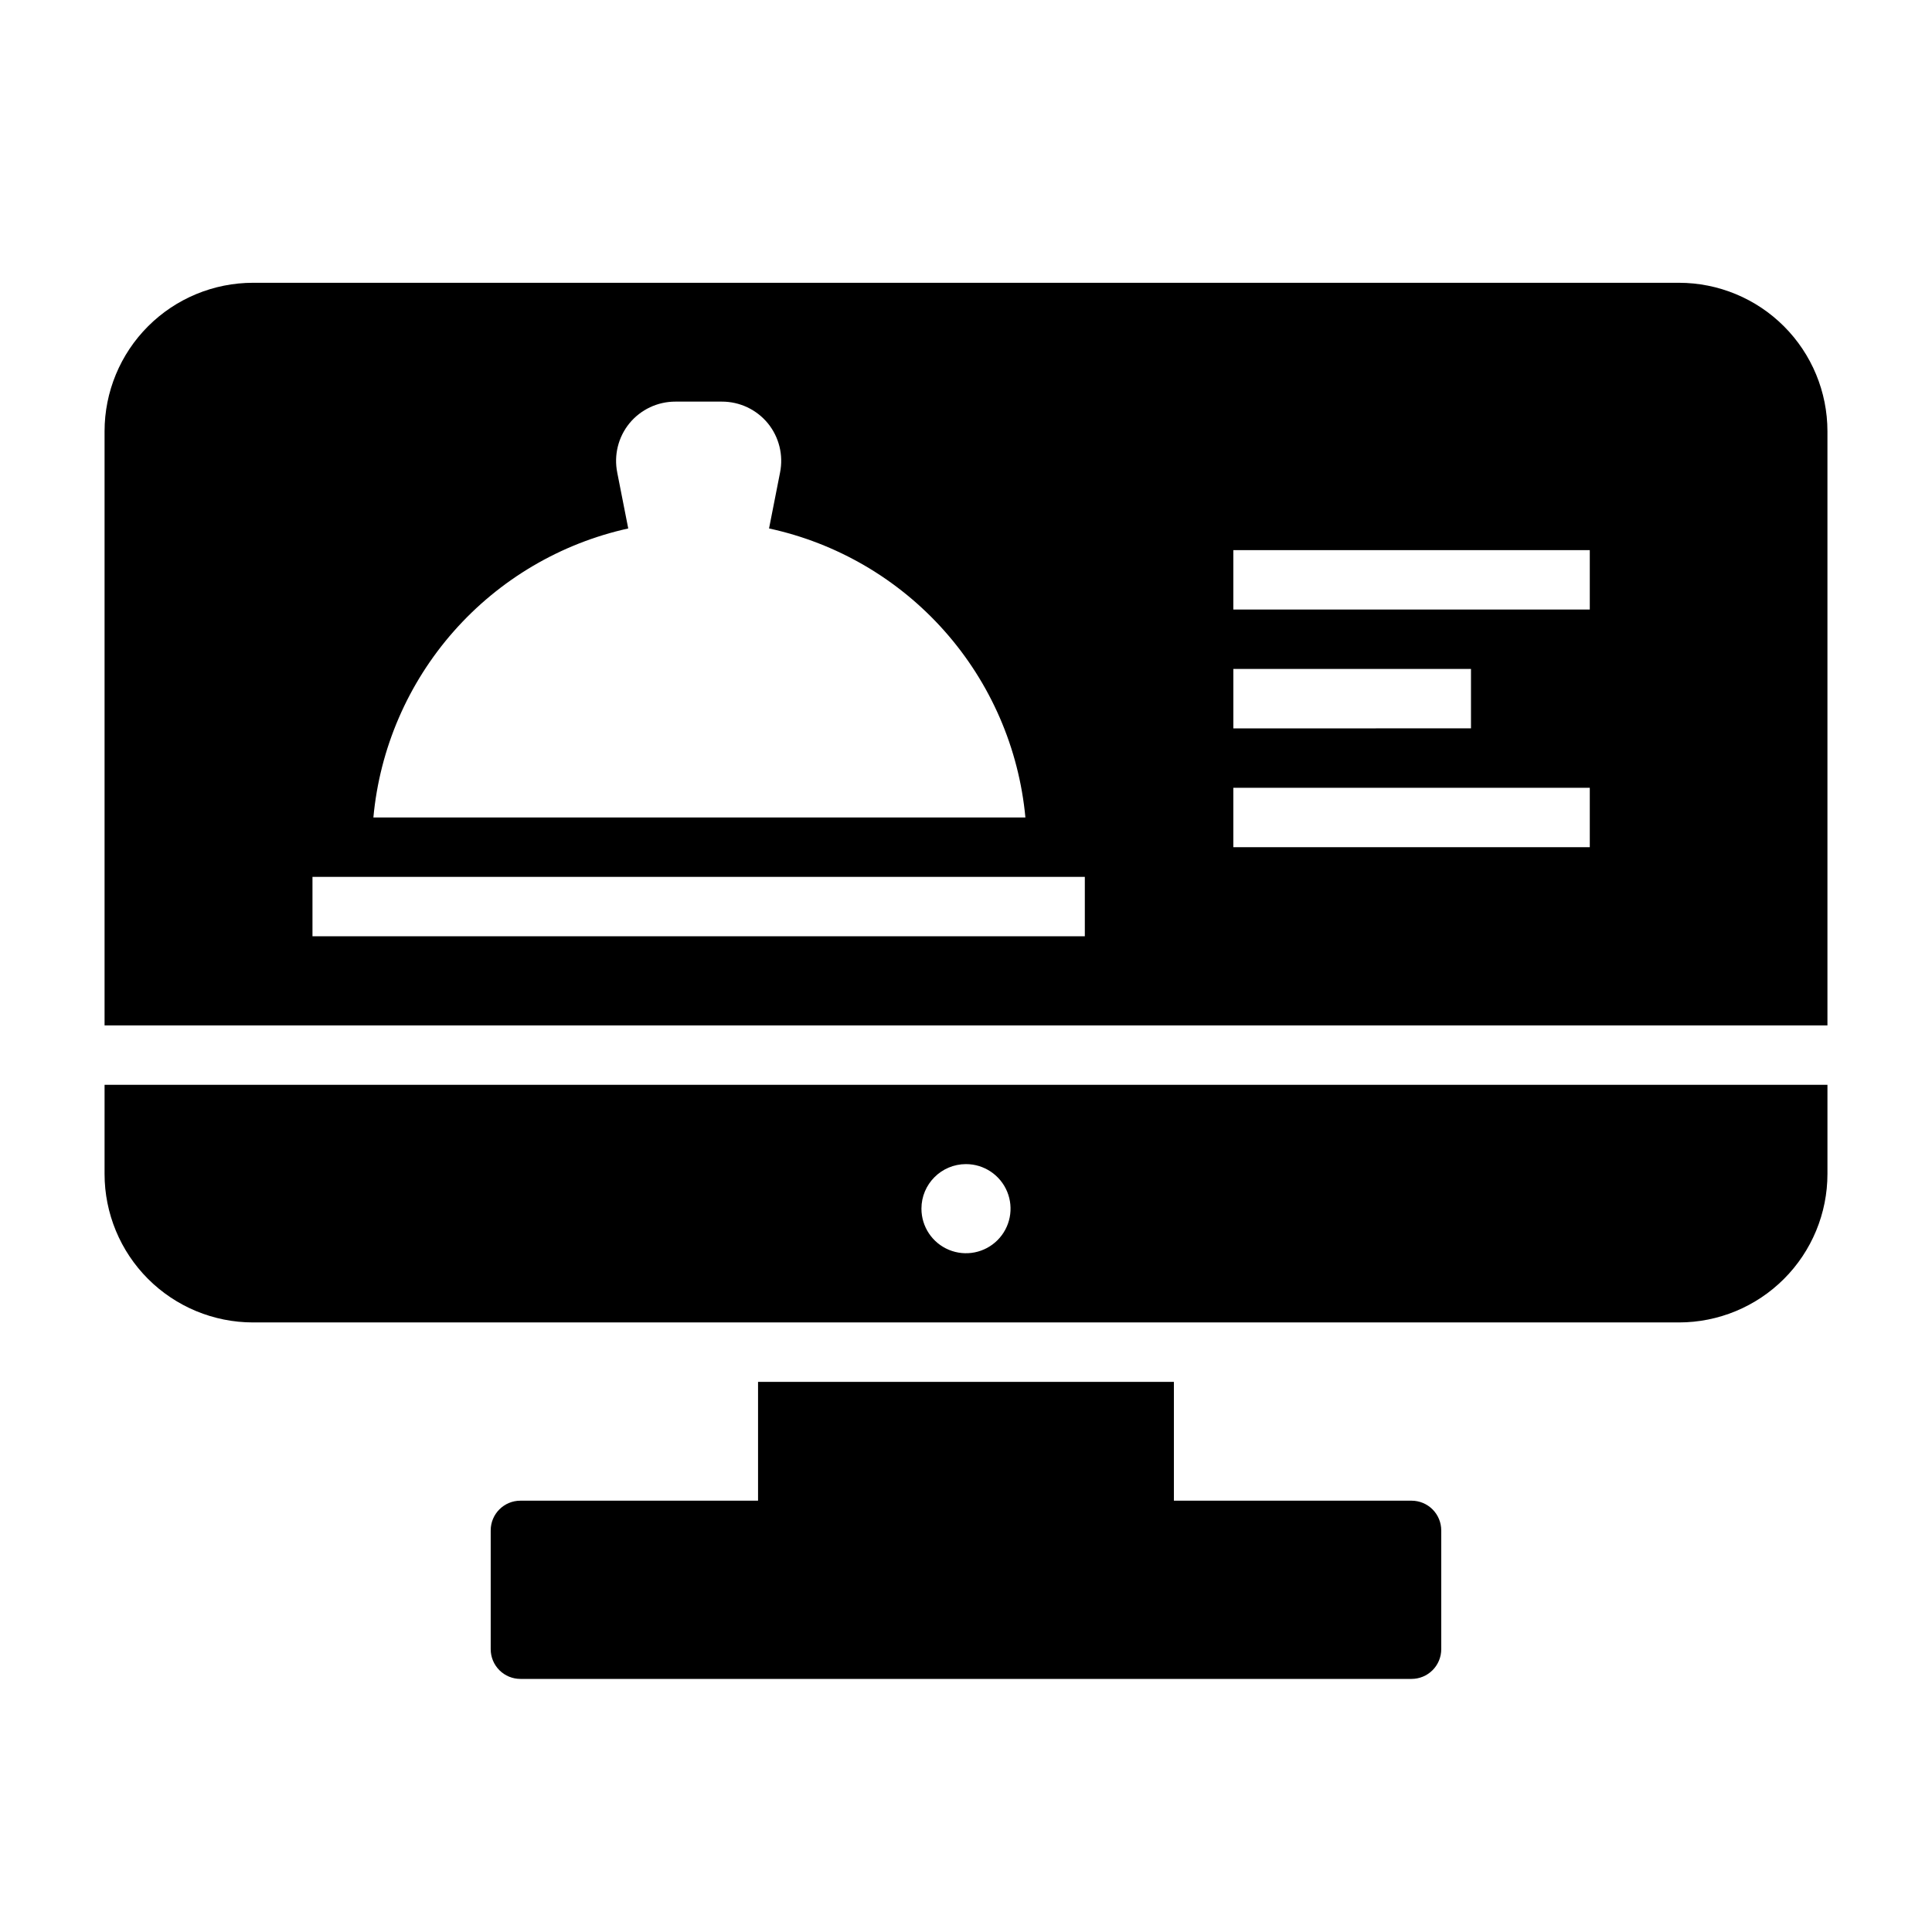
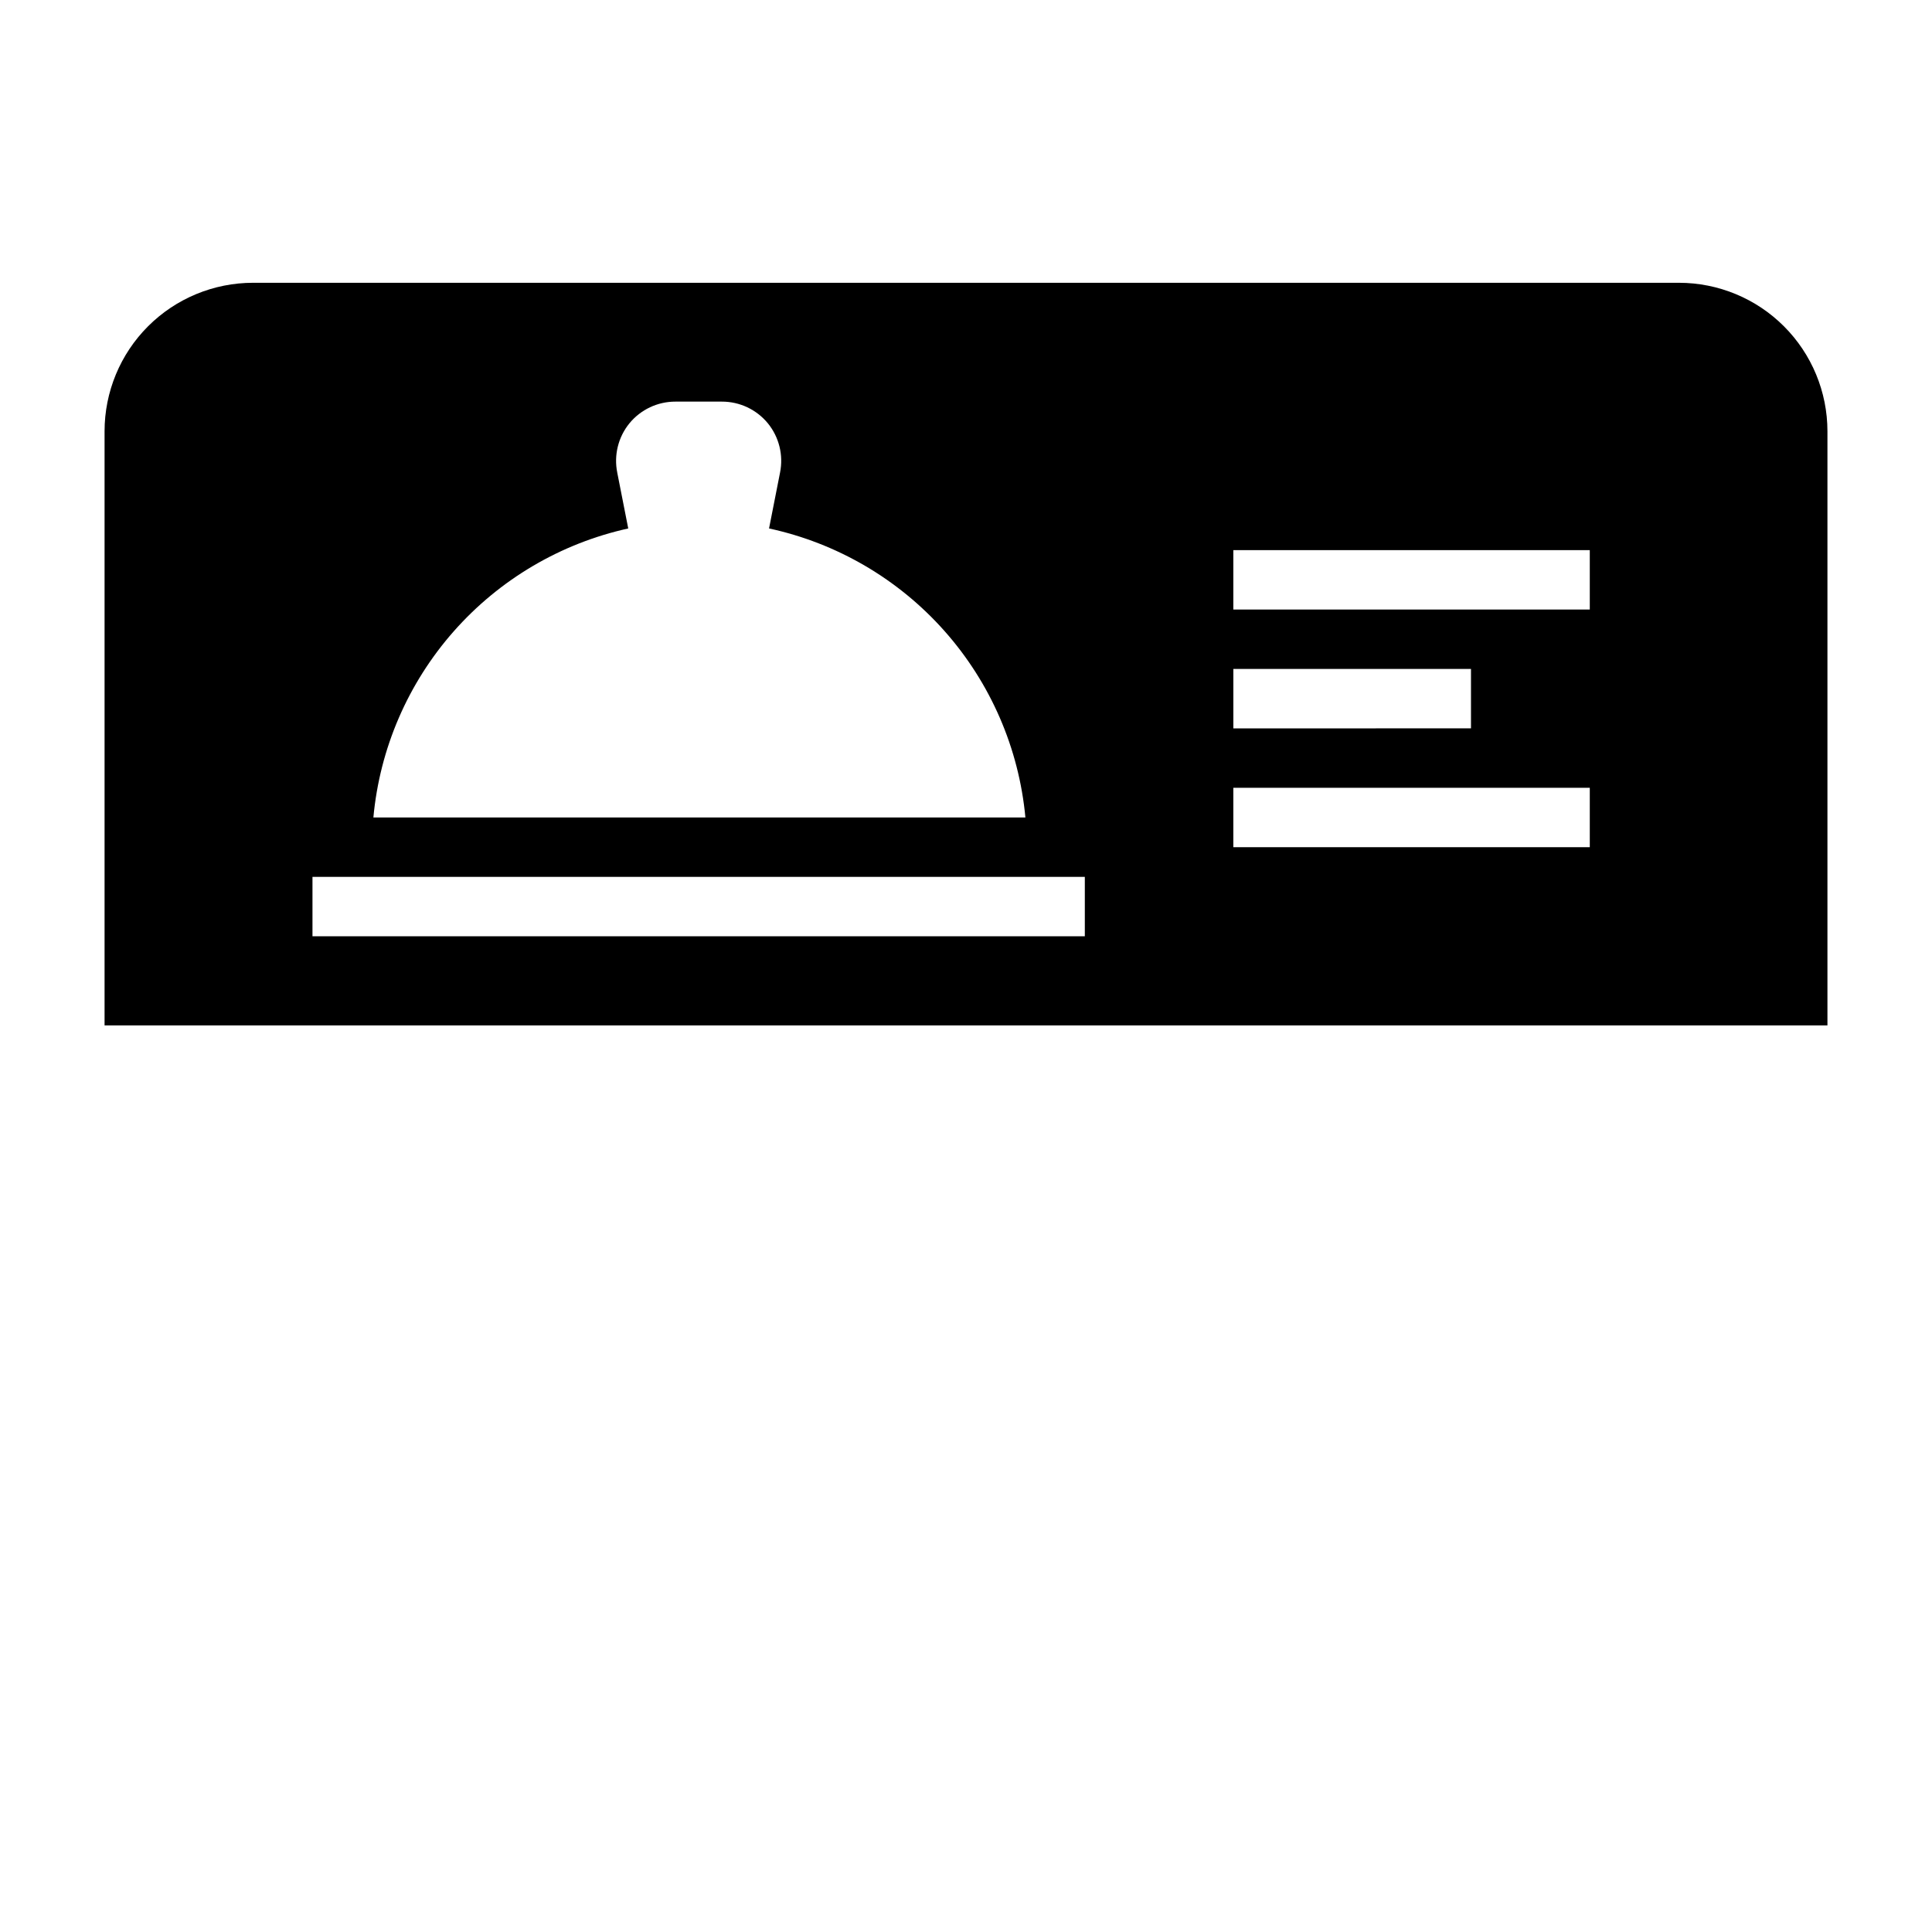
<svg xmlns="http://www.w3.org/2000/svg" fill="#000000" width="800px" height="800px" version="1.1" viewBox="144 144 512 512">
  <g>
-     <path d="m171.71 455.1c0 10.441 4.144 20.453 11.527 27.832 7.383 7.383 17.395 11.527 27.832 11.527h377.86c10.441 0 20.453-4.144 27.832-11.527 7.383-7.379 11.531-17.391 11.531-27.832v-23.613h-456.58zm228.29-2.598c4.773 0 9.078 2.879 10.906 7.289 1.828 4.414 0.82 9.492-2.559 12.871-3.375 3.375-8.457 4.387-12.867 2.559-4.414-1.828-7.289-6.133-7.289-10.91 0-6.519 5.285-11.809 11.809-11.809z" />
    <path d="m588.93 218.94h-377.86c-10.438 0-20.449 4.148-27.832 11.527-7.383 7.383-11.527 17.395-11.527 27.832v157.44h456.58v-157.44c0-10.438-4.148-20.449-11.531-27.832-7.379-7.379-17.391-11.527-27.832-11.527zm-118.08 102.34h62.977v15.742l-62.977 0.004zm-160.36-37.234-2.914-14.801 0.004 0.004c-0.934-4.621 0.25-9.418 3.227-13.07 3-3.648 7.477-5.758 12.203-5.746h12.281-0.004c4.727-0.012 9.203 2.098 12.203 5.746 2.977 3.652 4.16 8.449 3.227 13.07l-2.914 14.801 0.004-0.004c17.992 3.887 34.281 13.41 46.5 27.184 12.215 13.773 19.723 31.082 21.434 49.41h-172.79c1.684-18.277 9.137-35.543 21.277-49.312 12.141-13.766 28.34-23.32 46.262-27.281zm121 108.08h-204.68v-15.742h204.68zm133.82-23.617-94.465 0.004v-15.746h94.465zm0-62.977-94.465 0.004v-15.746h94.465z" />
-     <path d="m344.89 510.21v31.488h-62.977c-4.348 0-7.871 3.523-7.871 7.871v31.488c0 2.09 0.828 4.09 2.305 5.566 1.477 1.477 3.481 2.305 5.566 2.305h236.16c2.09 0 4.09-0.828 5.566-2.305 1.477-1.477 2.305-3.477 2.305-5.566v-31.488c0-2.086-0.828-4.09-2.305-5.566-1.477-1.477-3.477-2.305-5.566-2.305h-62.977v-31.488z" />
  </g>
</svg>